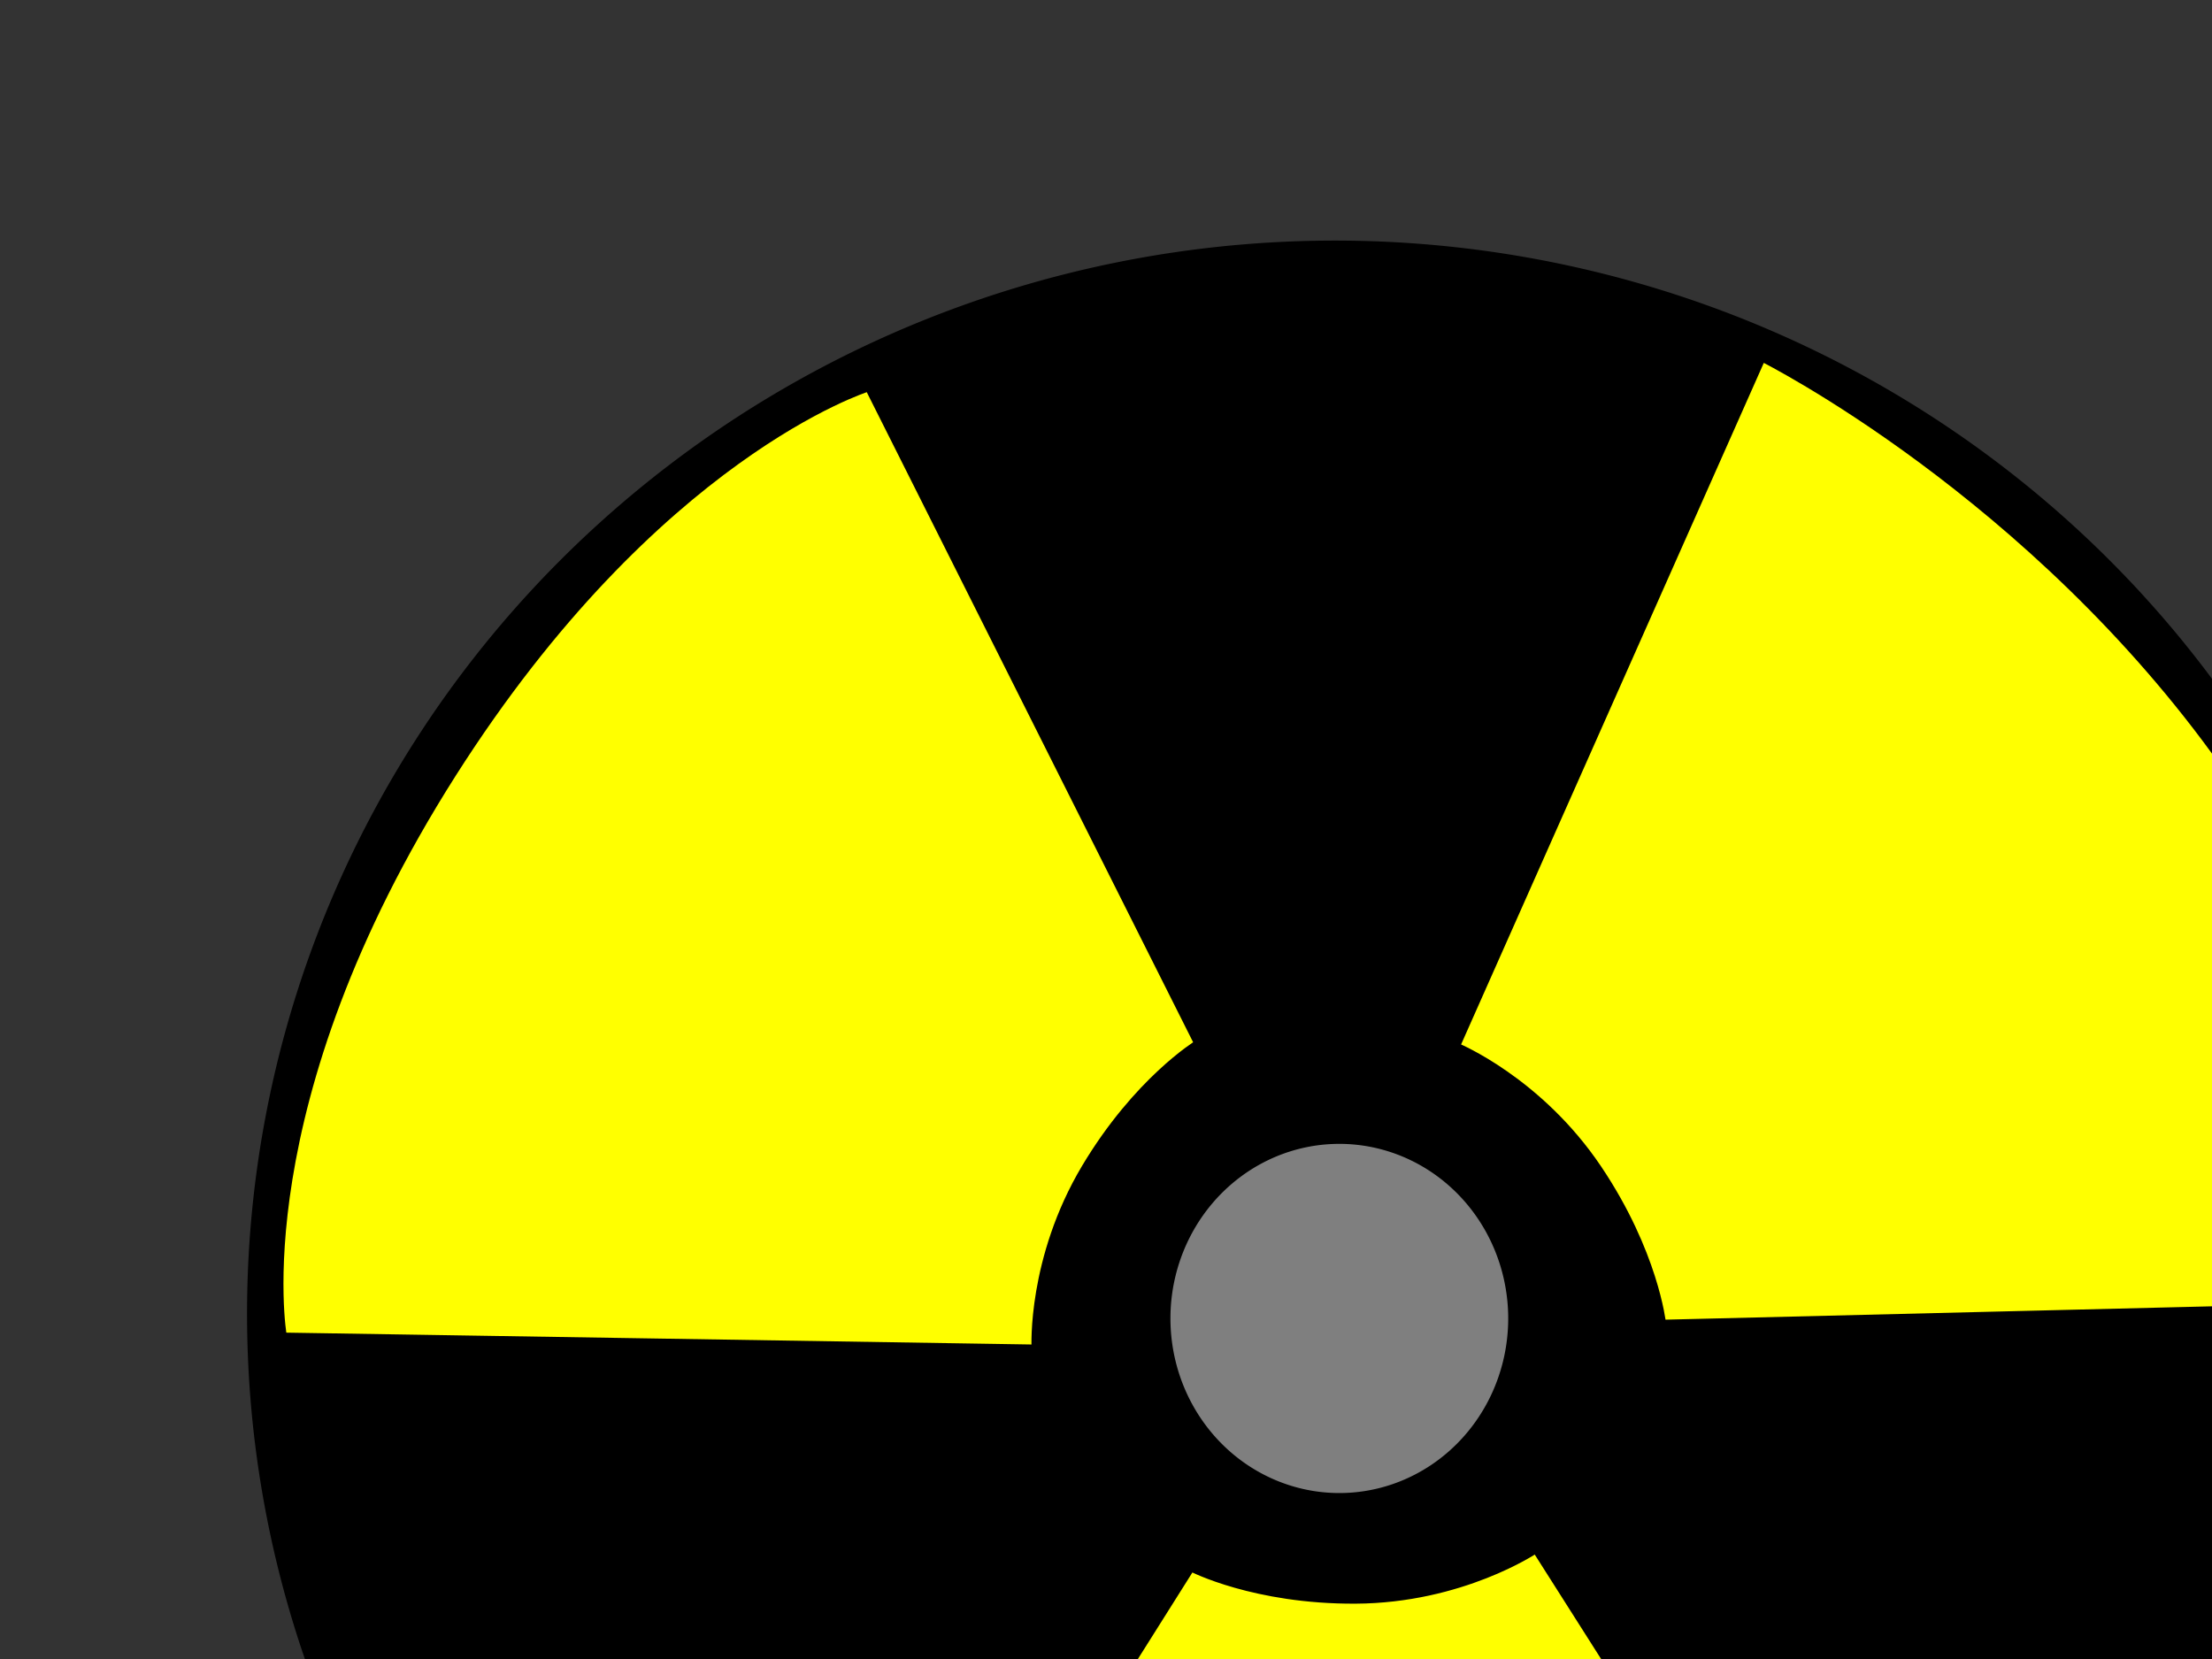
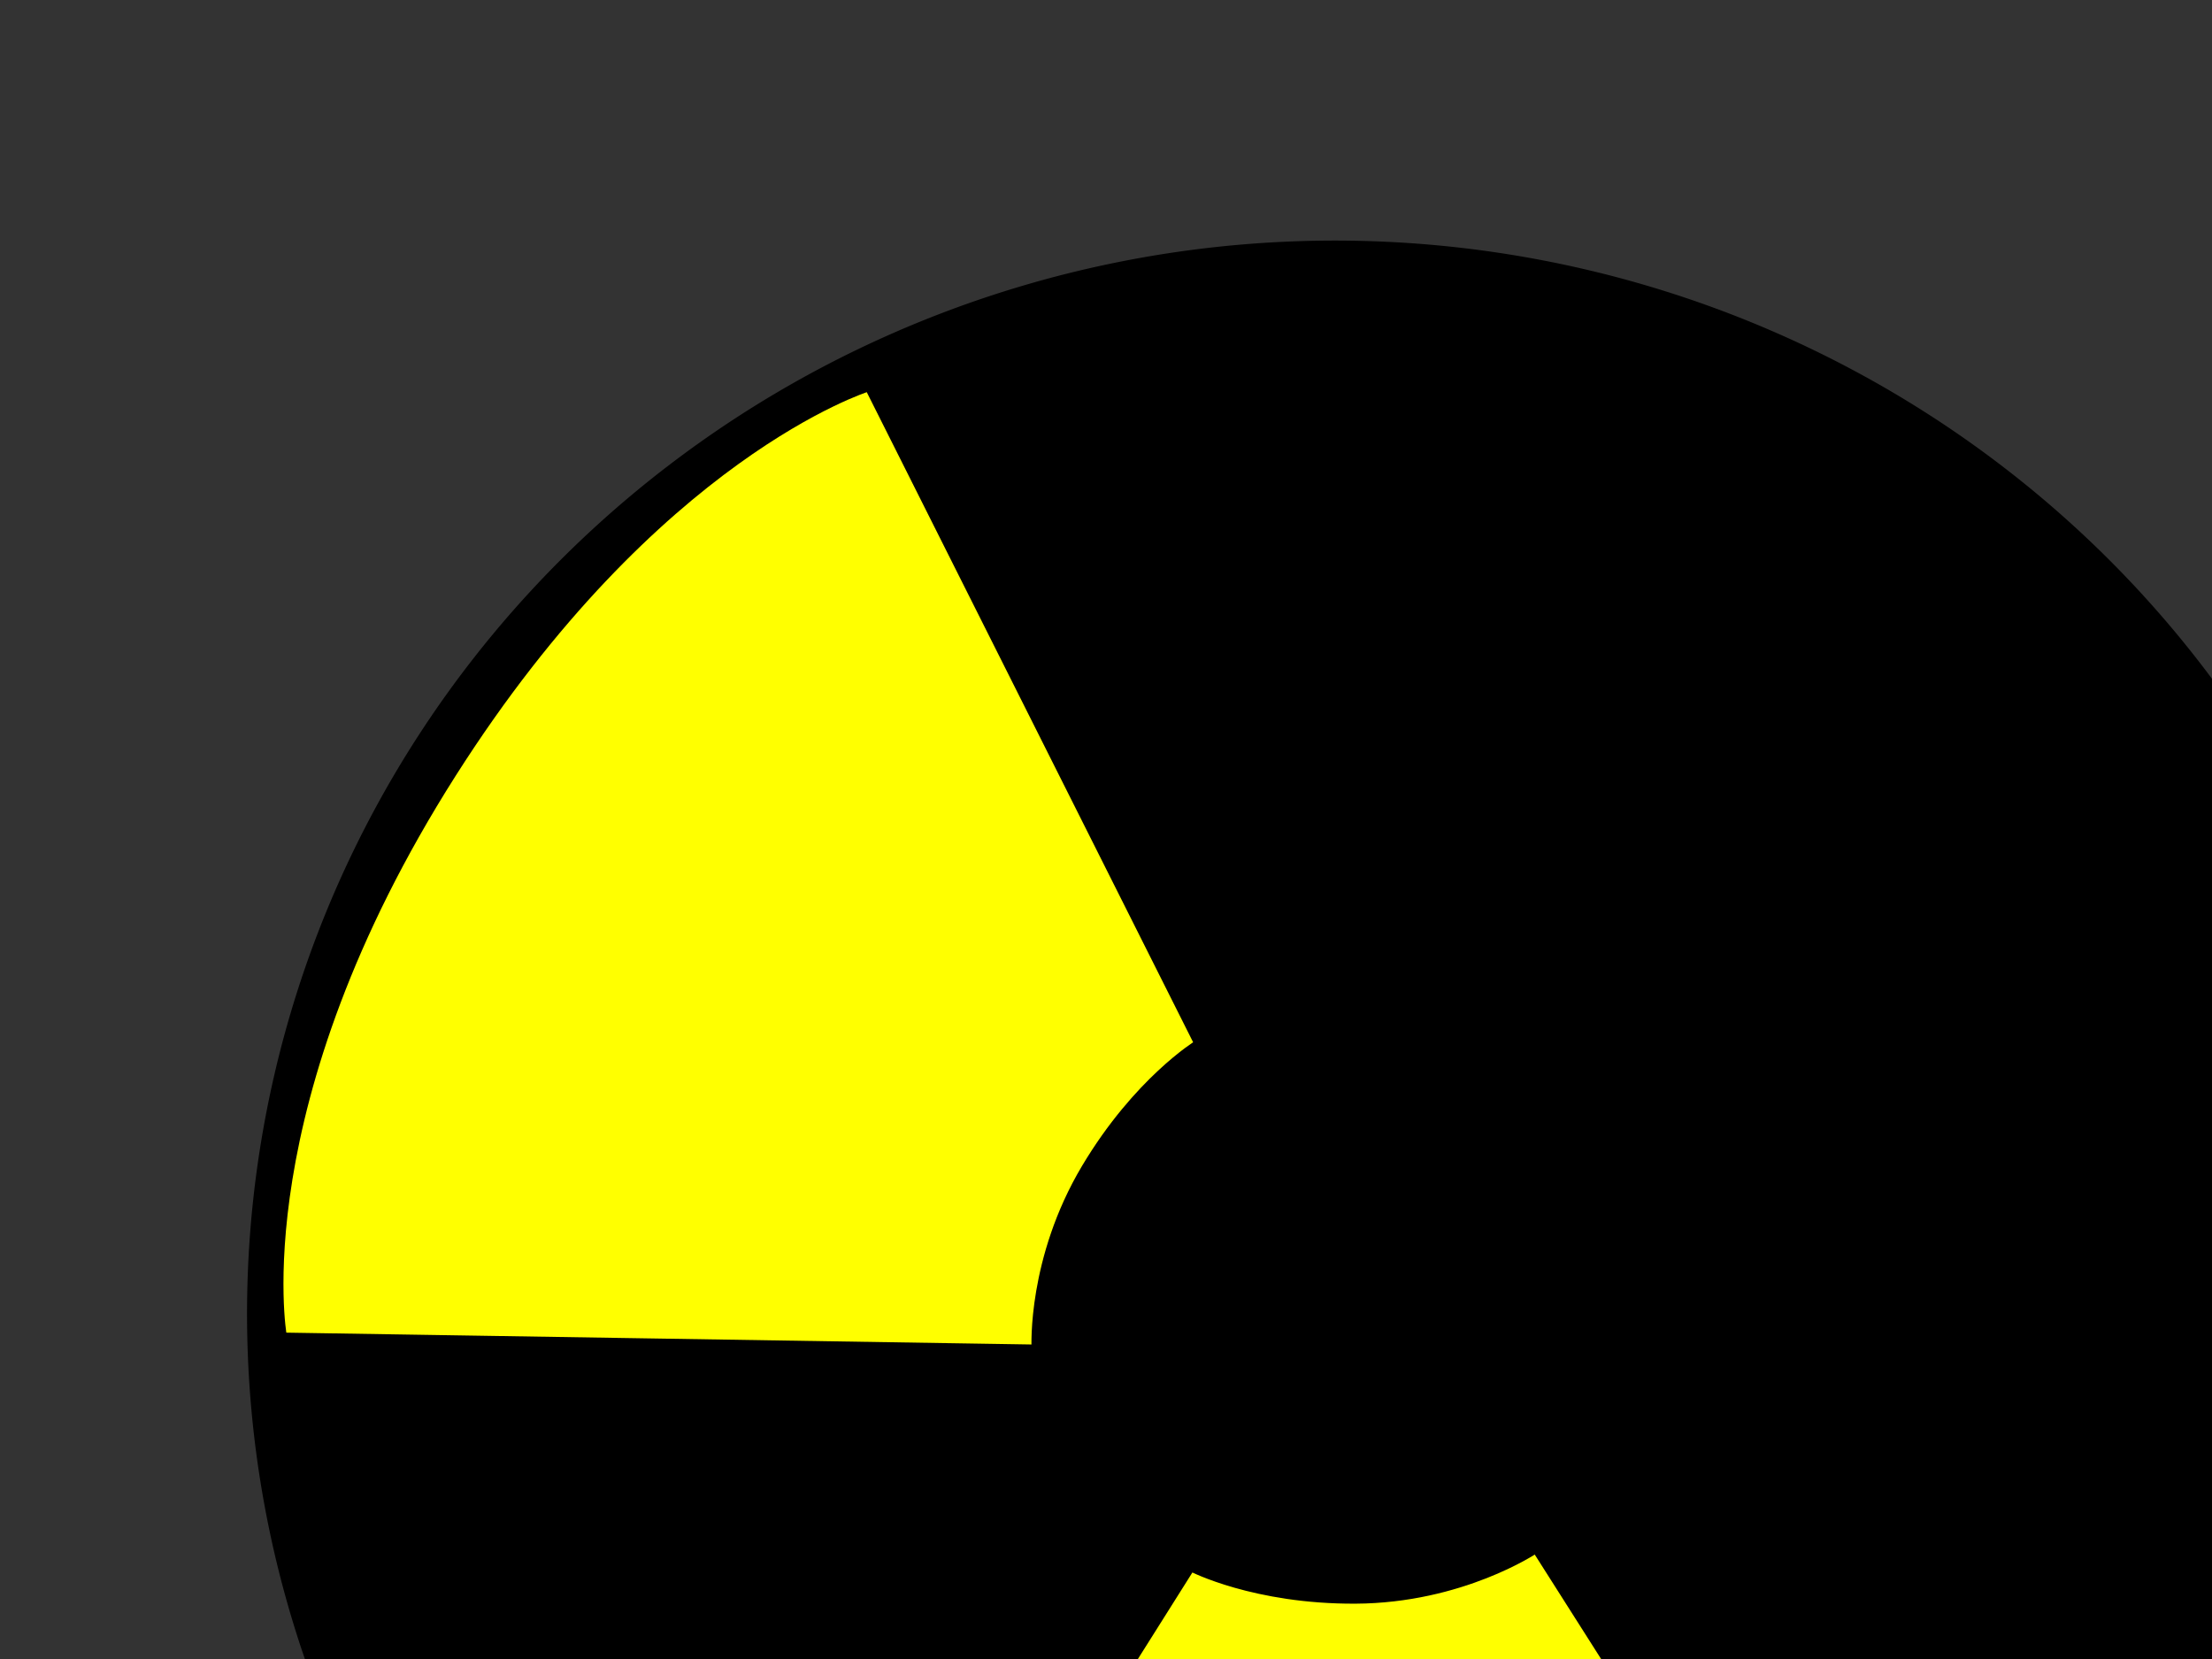
<svg xmlns="http://www.w3.org/2000/svg" width="640" height="480">
  <rect width="100%" height="100%" fill="#333333" stroke="none" />
  <title>blue atomic warning</title>
  <g>
    <title>Layer 1</title>
    <path d="m690.827,364.929a304.584,300.324 0 1 0-609.168,30.36a304.584,300.324 0 1 0609.168,-30.36z" id="path1597" stroke-miterlimit="4" stroke-width="19.587" stroke="#000000" fill-rule="evenodd" fill="#000000" />
-     <path d="m436.98,379.004a49.472,51.121 0 1 0-98.944,4.931a49.472,51.121 0 1 098.944,-4.931z" id="path1592" stroke-width="1pt" stroke="#000000" fill-rule="evenodd" fill="#7f7f7f" />
    <path d="m299.218,389.774c0,0 -1.277,-25.617 14.525,-52.085c15.04,-25.193 32.454,-35.858 32.454,-35.858l-95.036,-189.295c0,0 -61.264,19.139 -119.99,111.556c-60.855,95.768 -48.983,162.232 -48.983,162.232l217.03,3.45z" id="path1593" stroke-width="1.14pt" stroke="#000000" fill-rule="evenodd" fill="#ffff00" />
-     <path d="m421.735,302.584c0,0 23.712,9.777 40.907,35.361c16.366,24.352 18.581,44.652 18.581,44.652l211.749,-5.174c0,0 4.463,-79.692 -49.688,-156.12c-55.536,-78.384 -133.332,-117.35 -133.332,-117.35l-88.217,198.631z" id="path1595" stroke-width="1.14pt" stroke="#000000" fill-rule="evenodd" fill="#ffff00" />
    <path d="m444.283,448.738c0,0 -21.268,14.336 -52.094,14.494c-29.341,0.15 -47.472,-9.242 -47.472,-9.242l-112.904,179.212c0,0 63.899,47.83 157.524,45.039c96.021,-2.862 168.096,-51.447 168.096,-51.447l-113.15,-178.056z" id="path1596" stroke-width="1.14pt" stroke="#000000" fill-rule="evenodd" fill="#ffff00" />
  </g>
</svg>